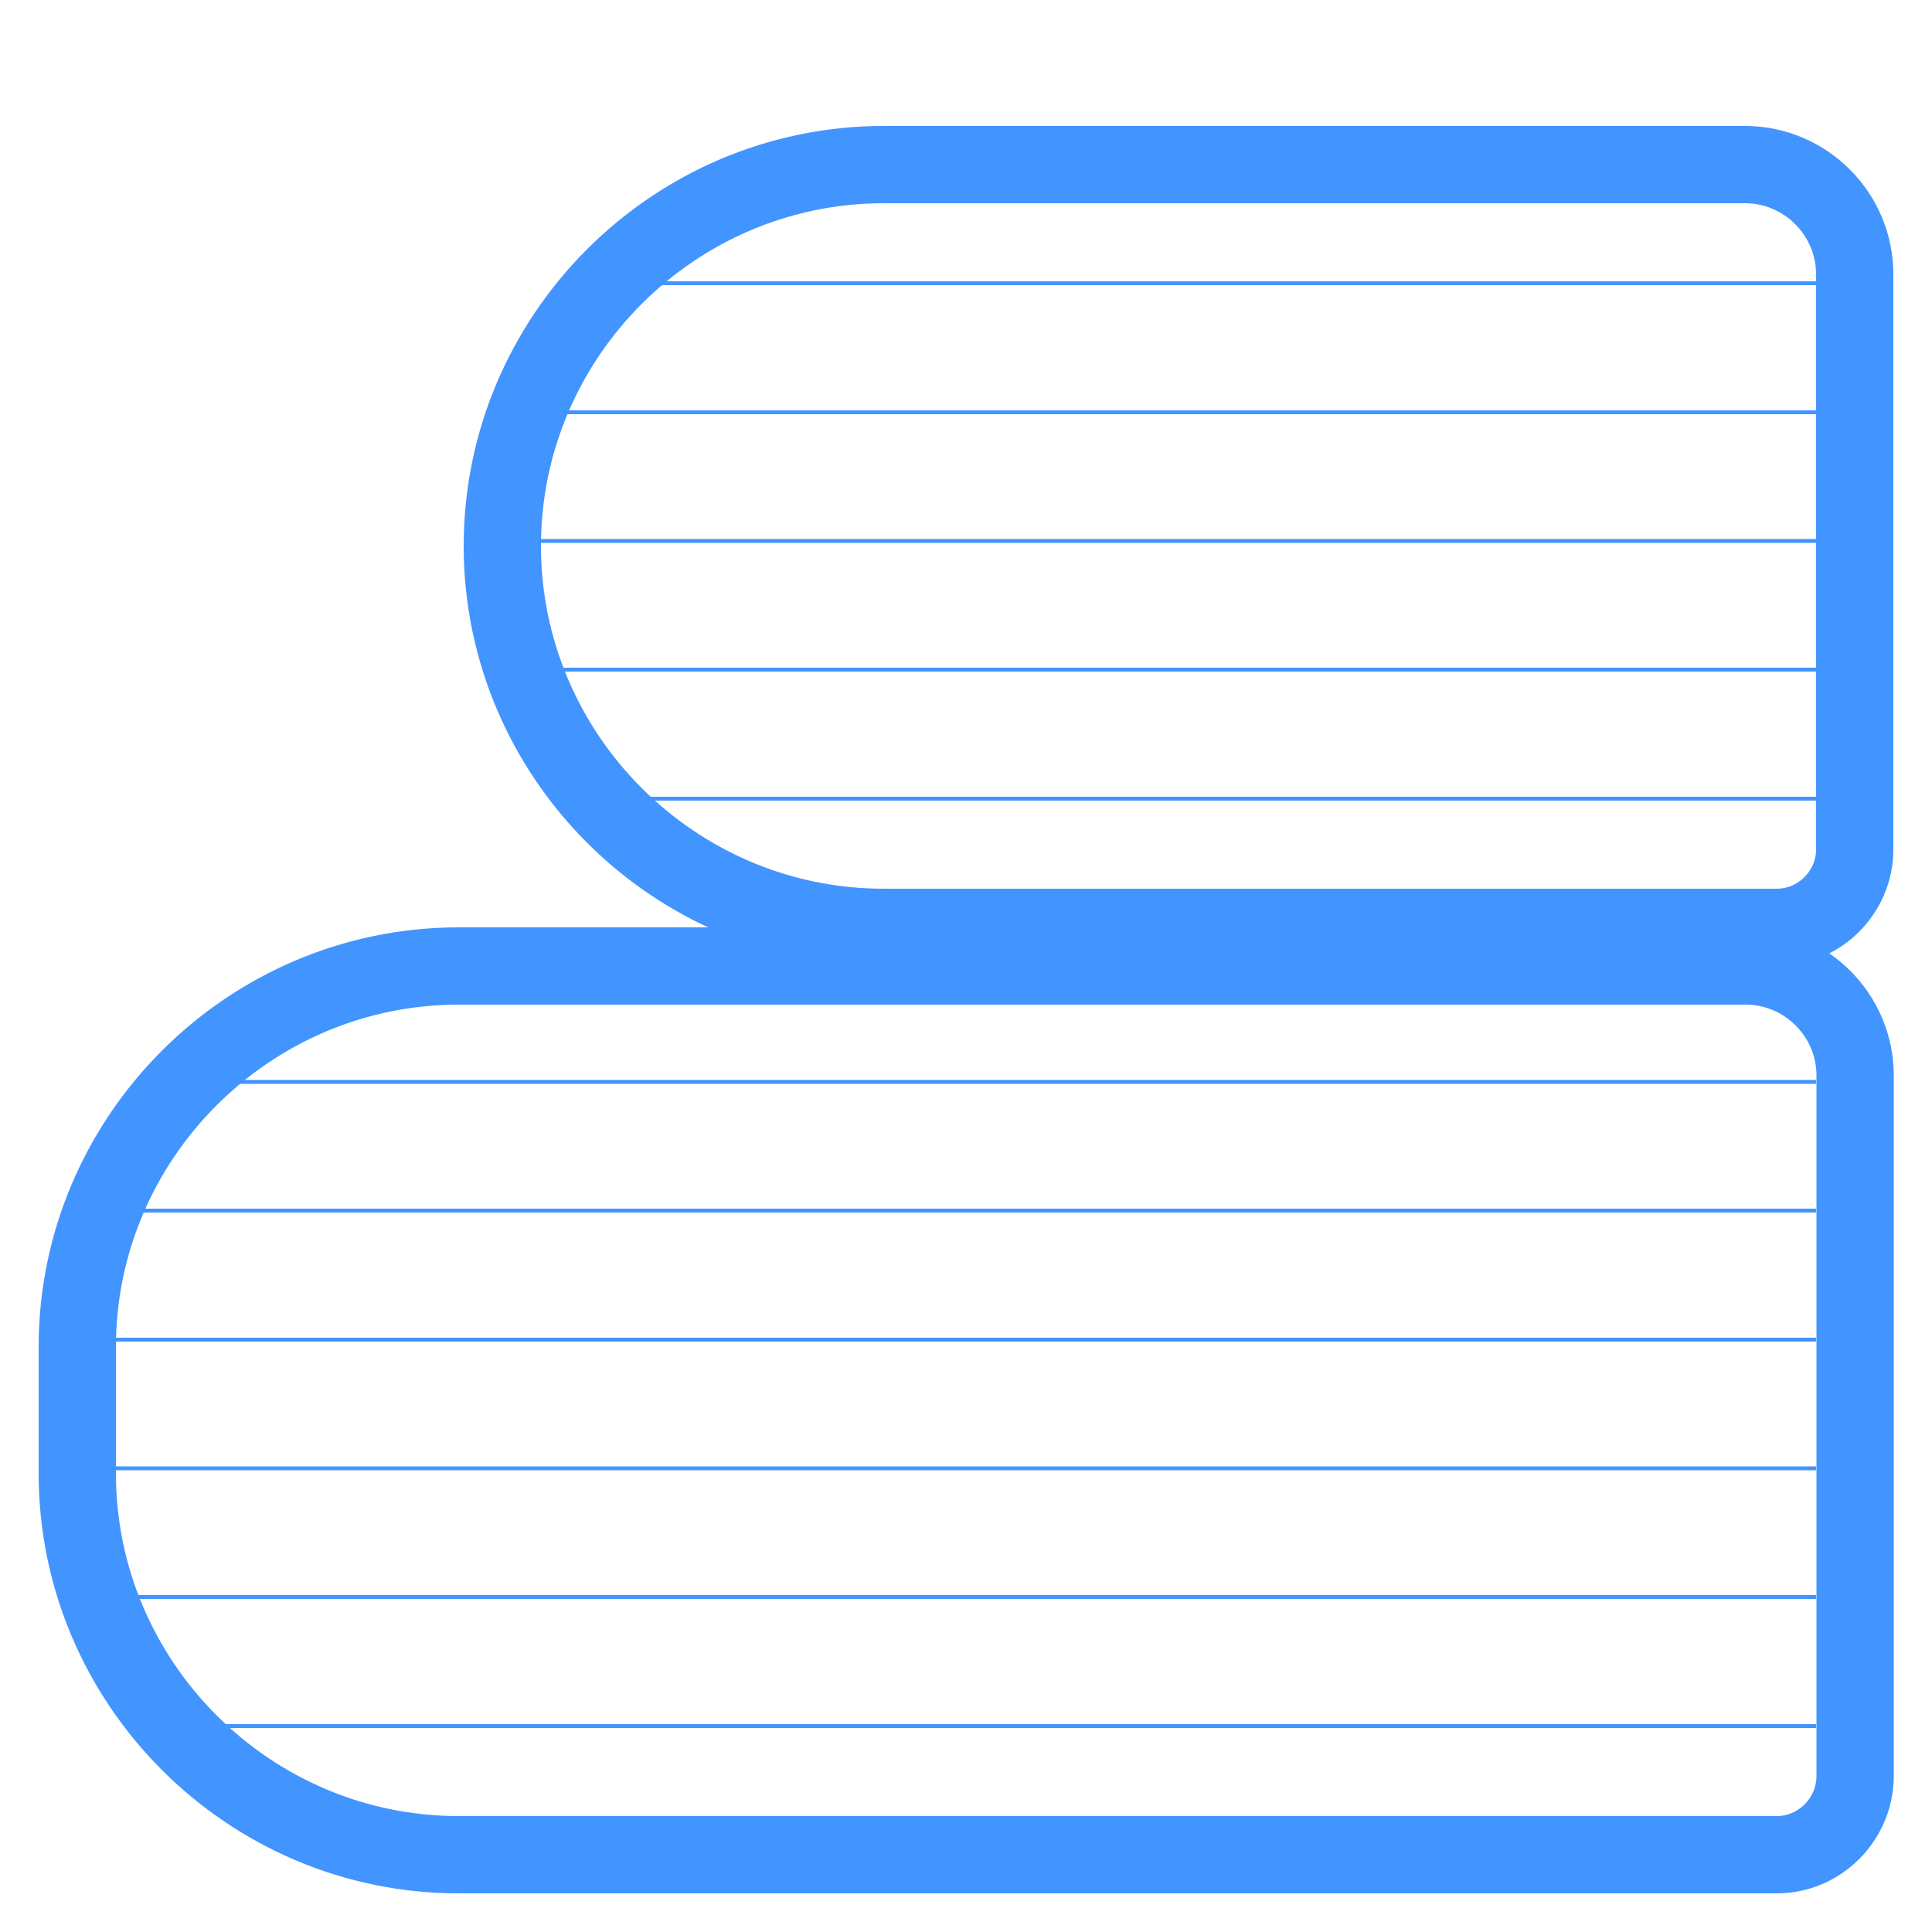
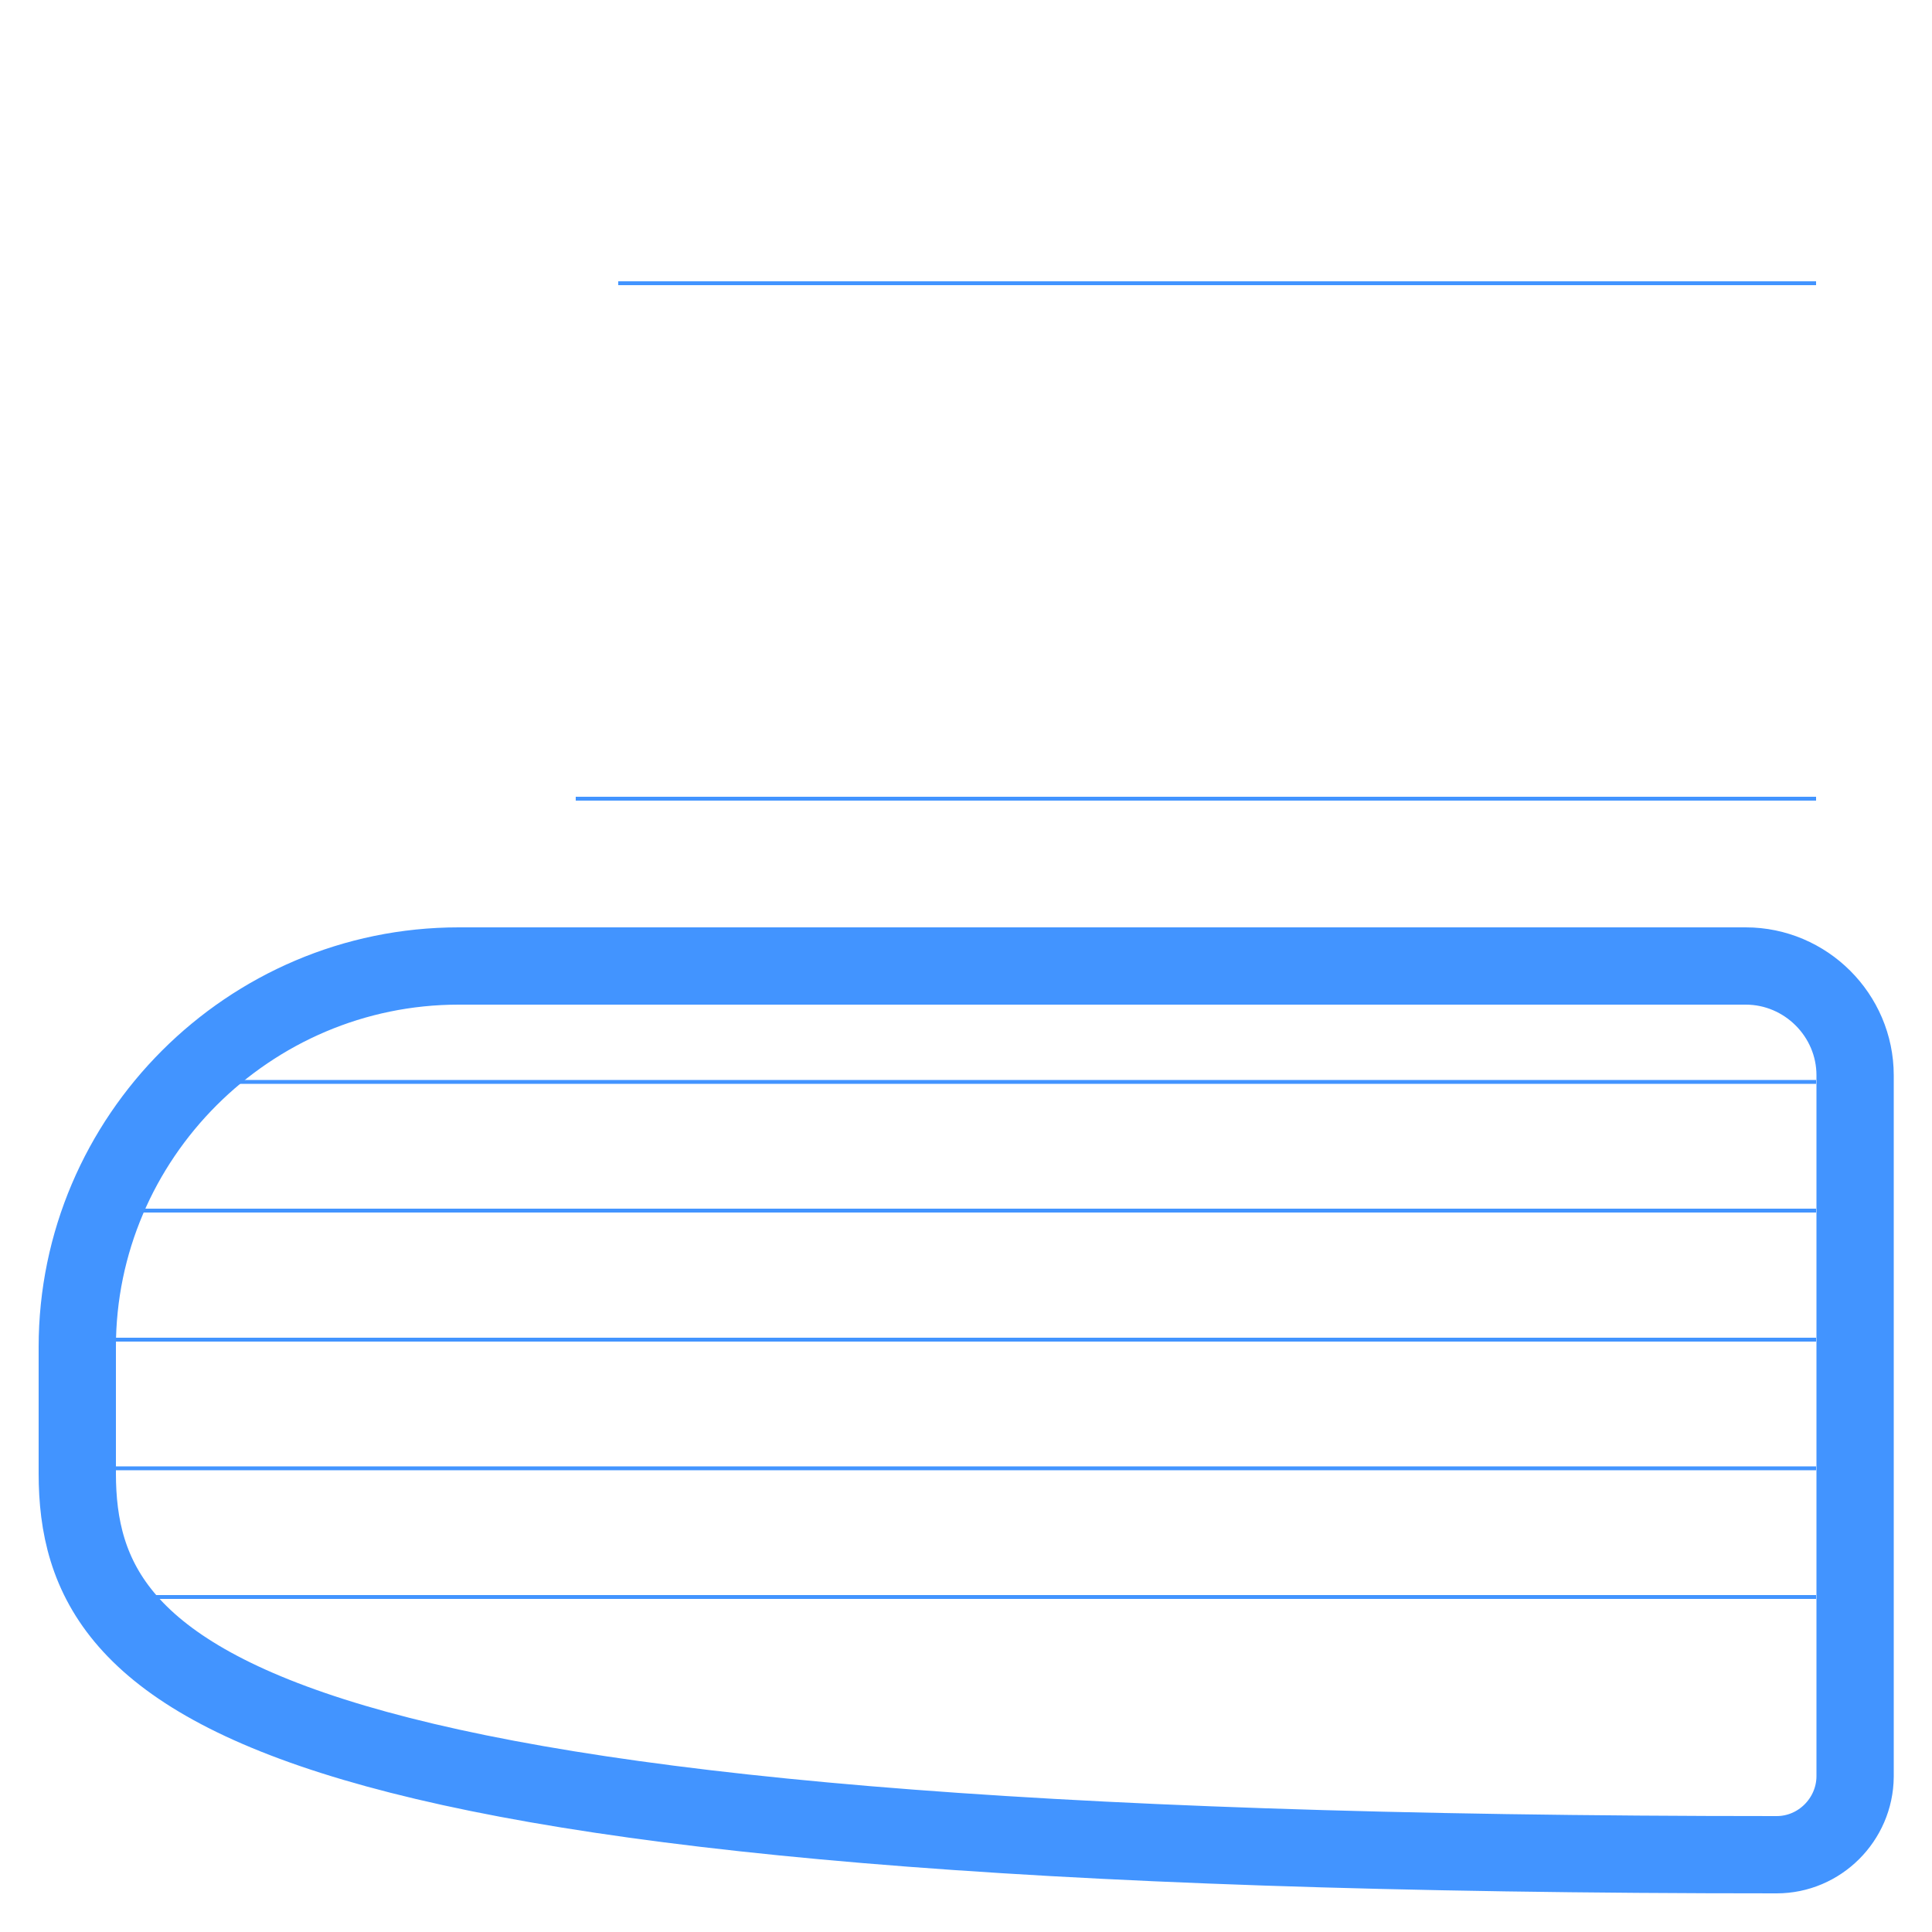
<svg xmlns="http://www.w3.org/2000/svg" xml:space="preserve" style="enable-background:new 0 0 50 50;" viewBox="0 0 50 50" y="0px" x="0px" version="1.1">
  <style type="text/css">
	.st0{fill:none;stroke:#4294FF;stroke-width:2;stroke-miterlimit:10;}
	.st1{fill:none;stroke:#4294FF;stroke-width:0.1;stroke-miterlimit:10;}
</style>
  <g id="图层_1">
</g>
  <g id="图层_2">
-     <path d="M45.98,48H11.87C6.44,48,2,43.56,2,38.13v-3.27C2,29.44,6.44,25,11.87,25h33.31c1.55,0,2.83,1.27,2.83,2.83   v18.15C48,47.09,47.09,48,45.98,48z" class="st0" />
+     <path d="M45.98,48C6.44,48,2,43.56,2,38.13v-3.27C2,29.44,6.44,25,11.87,25h33.31c1.55,0,2.83,1.27,2.83,2.83   v18.15C48,47.09,47.09,48,45.98,48z" class="st0" />
    <line y2="28" x2="4" y1="28" x1="47" class="st1" />
    <line y2="31.33" x2="2.79" y1="31.33" x1="47" class="st1" />
    <line y2="34.67" x2="2.79" y1="34.67" x1="47" class="st1" />
    <line y2="38" x2="2.79" y1="38" x1="47" class="st1" />
    <line y2="41.33" x2="2.79" y1="41.33" x1="47" class="st1" />
-     <line y2="44.67" x2="4" y1="44.67" x1="47" class="st1" />
-     <path d="M45.98,24H22.87C17.44,24,13,19.56,13,14.13v0c0-5.43,4.44-9.87,9.87-9.87h22.31C46.73,4.27,48,5.54,48,7.1   v14.88C48,23.09,47.09,24,45.98,24z" class="st0" />
    <line y2="7.33" x2="16" y1="7.33" x1="47" class="st1" />
-     <line y2="10.67" x2="14" y1="10.67" x1="47" class="st1" />
-     <line y2="14" x2="14" y1="14" x1="47" class="st1" />
-     <line y2="17.33" x2="14" y1="17.33" x1="47" class="st1" />
    <line y2="20.67" x2="14.9" y1="20.67" x1="47" class="st1" />
  </g>
</svg>